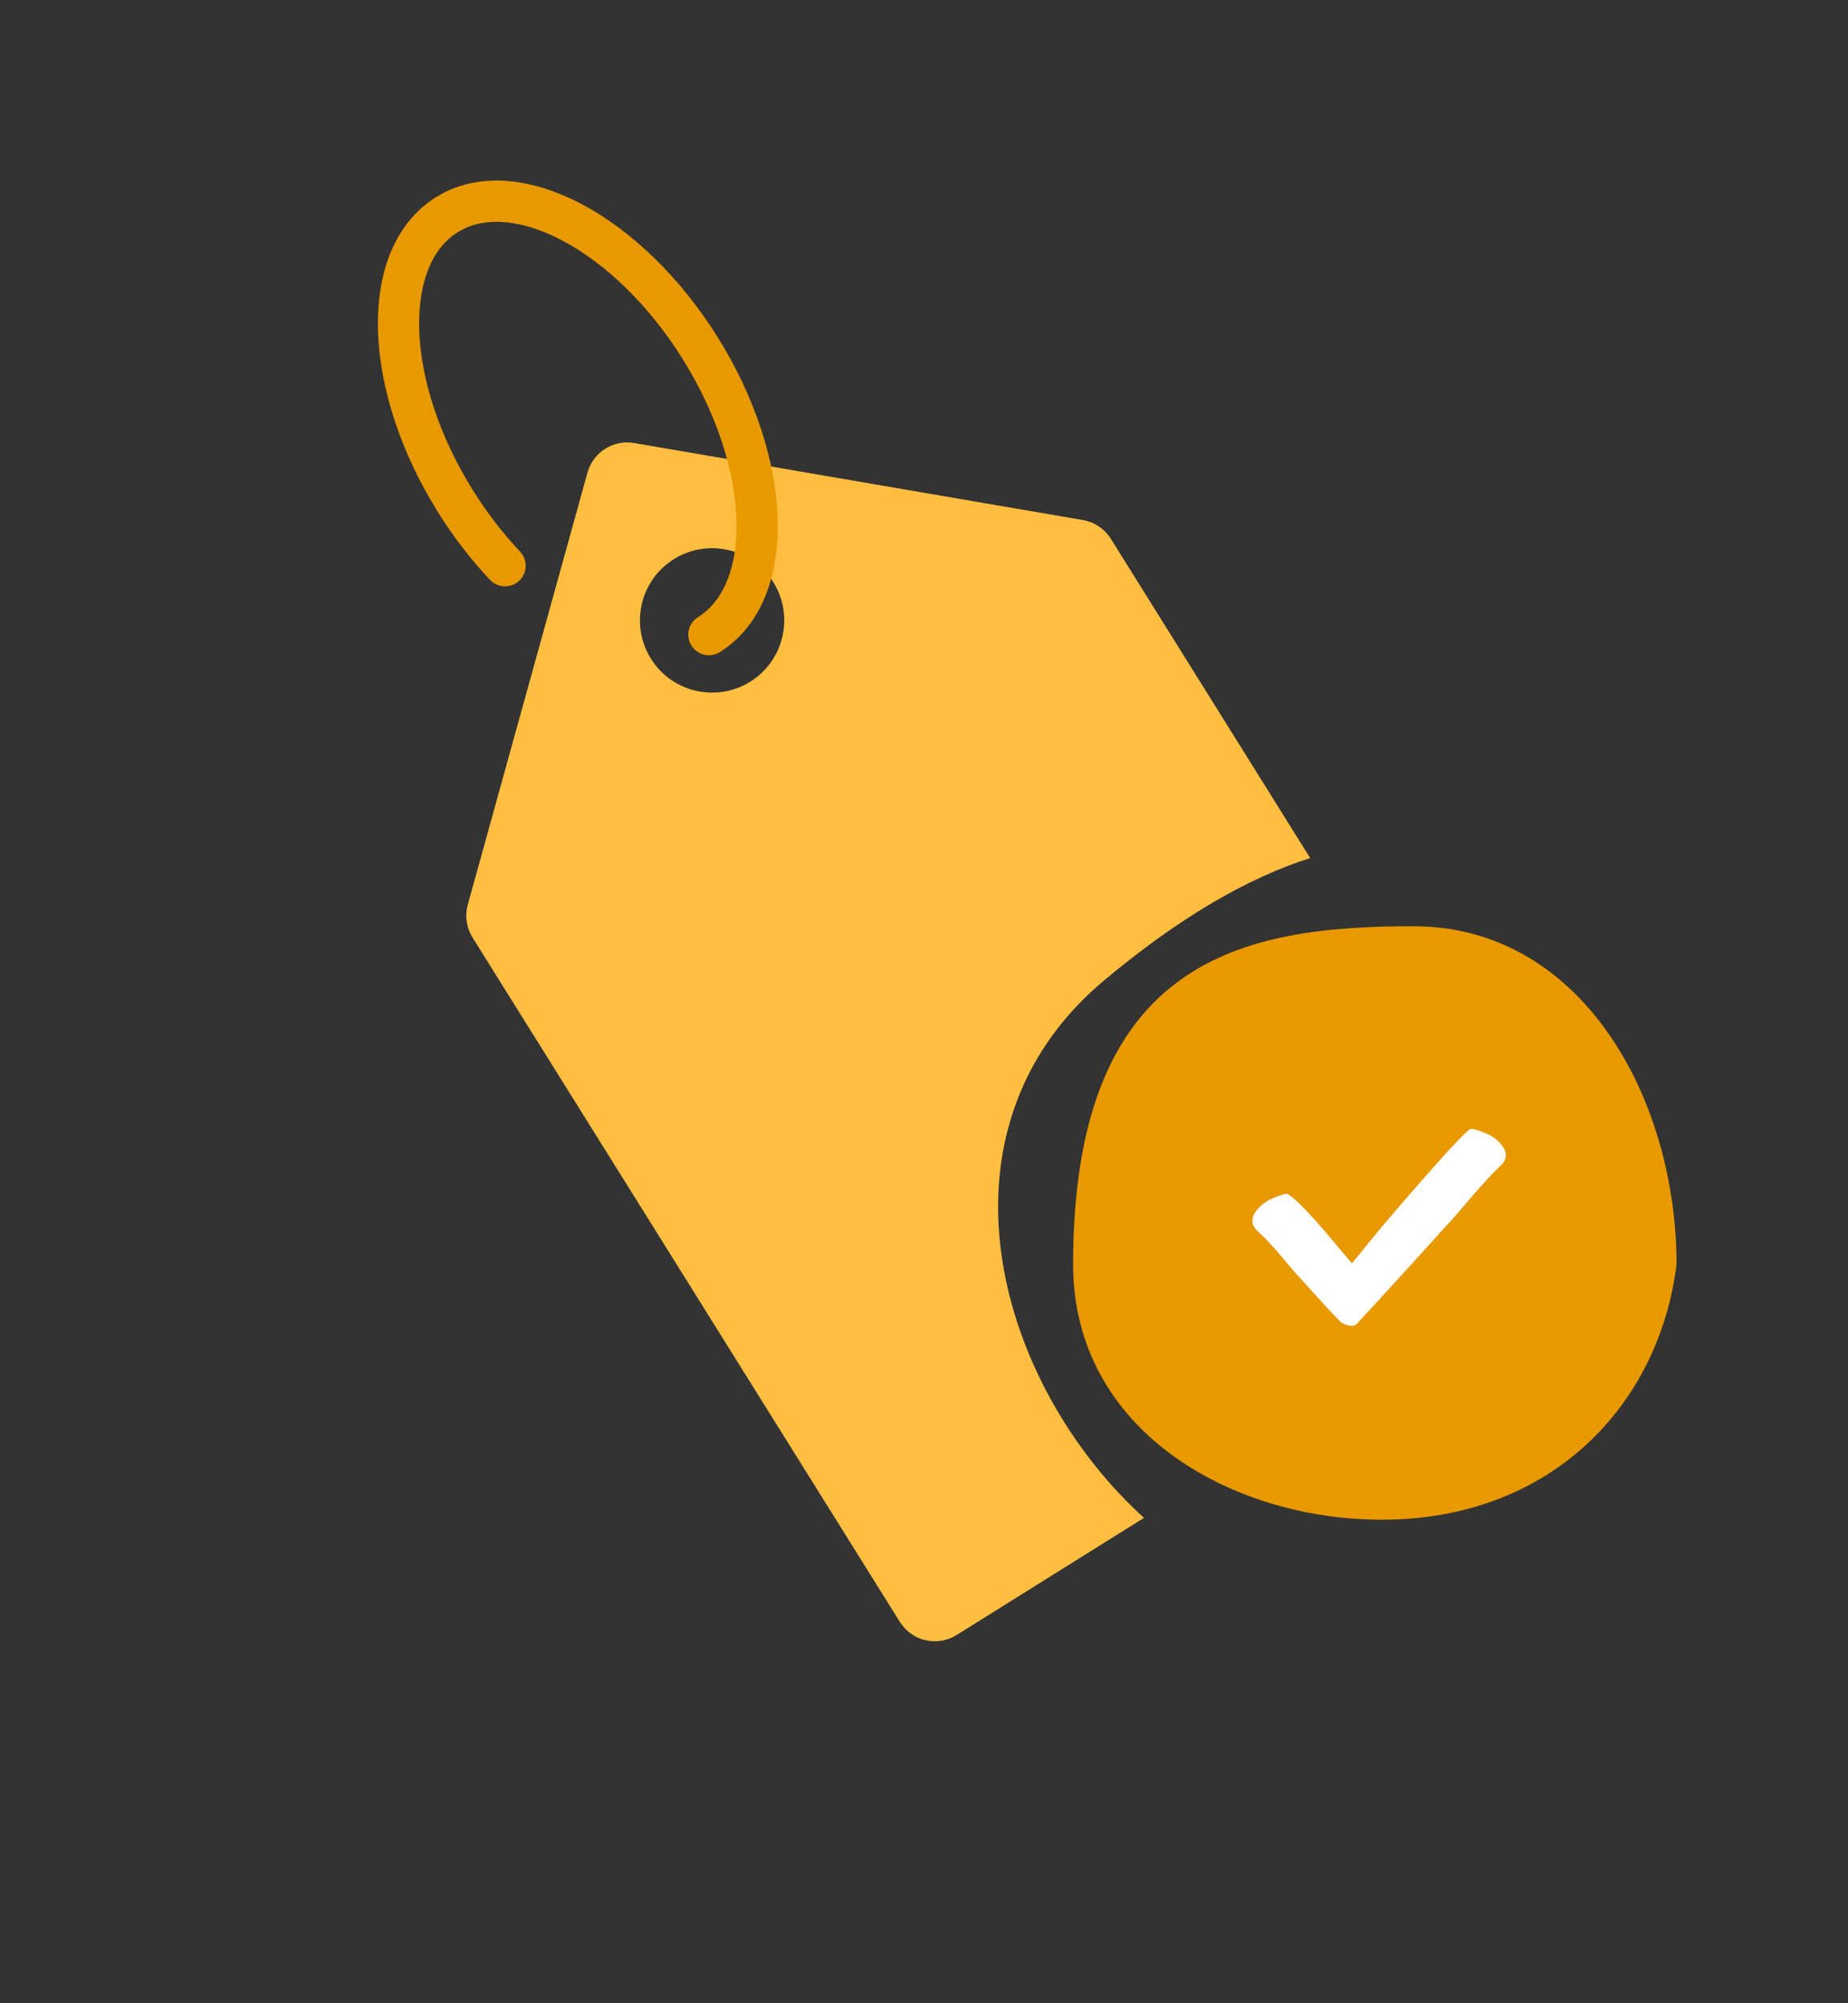
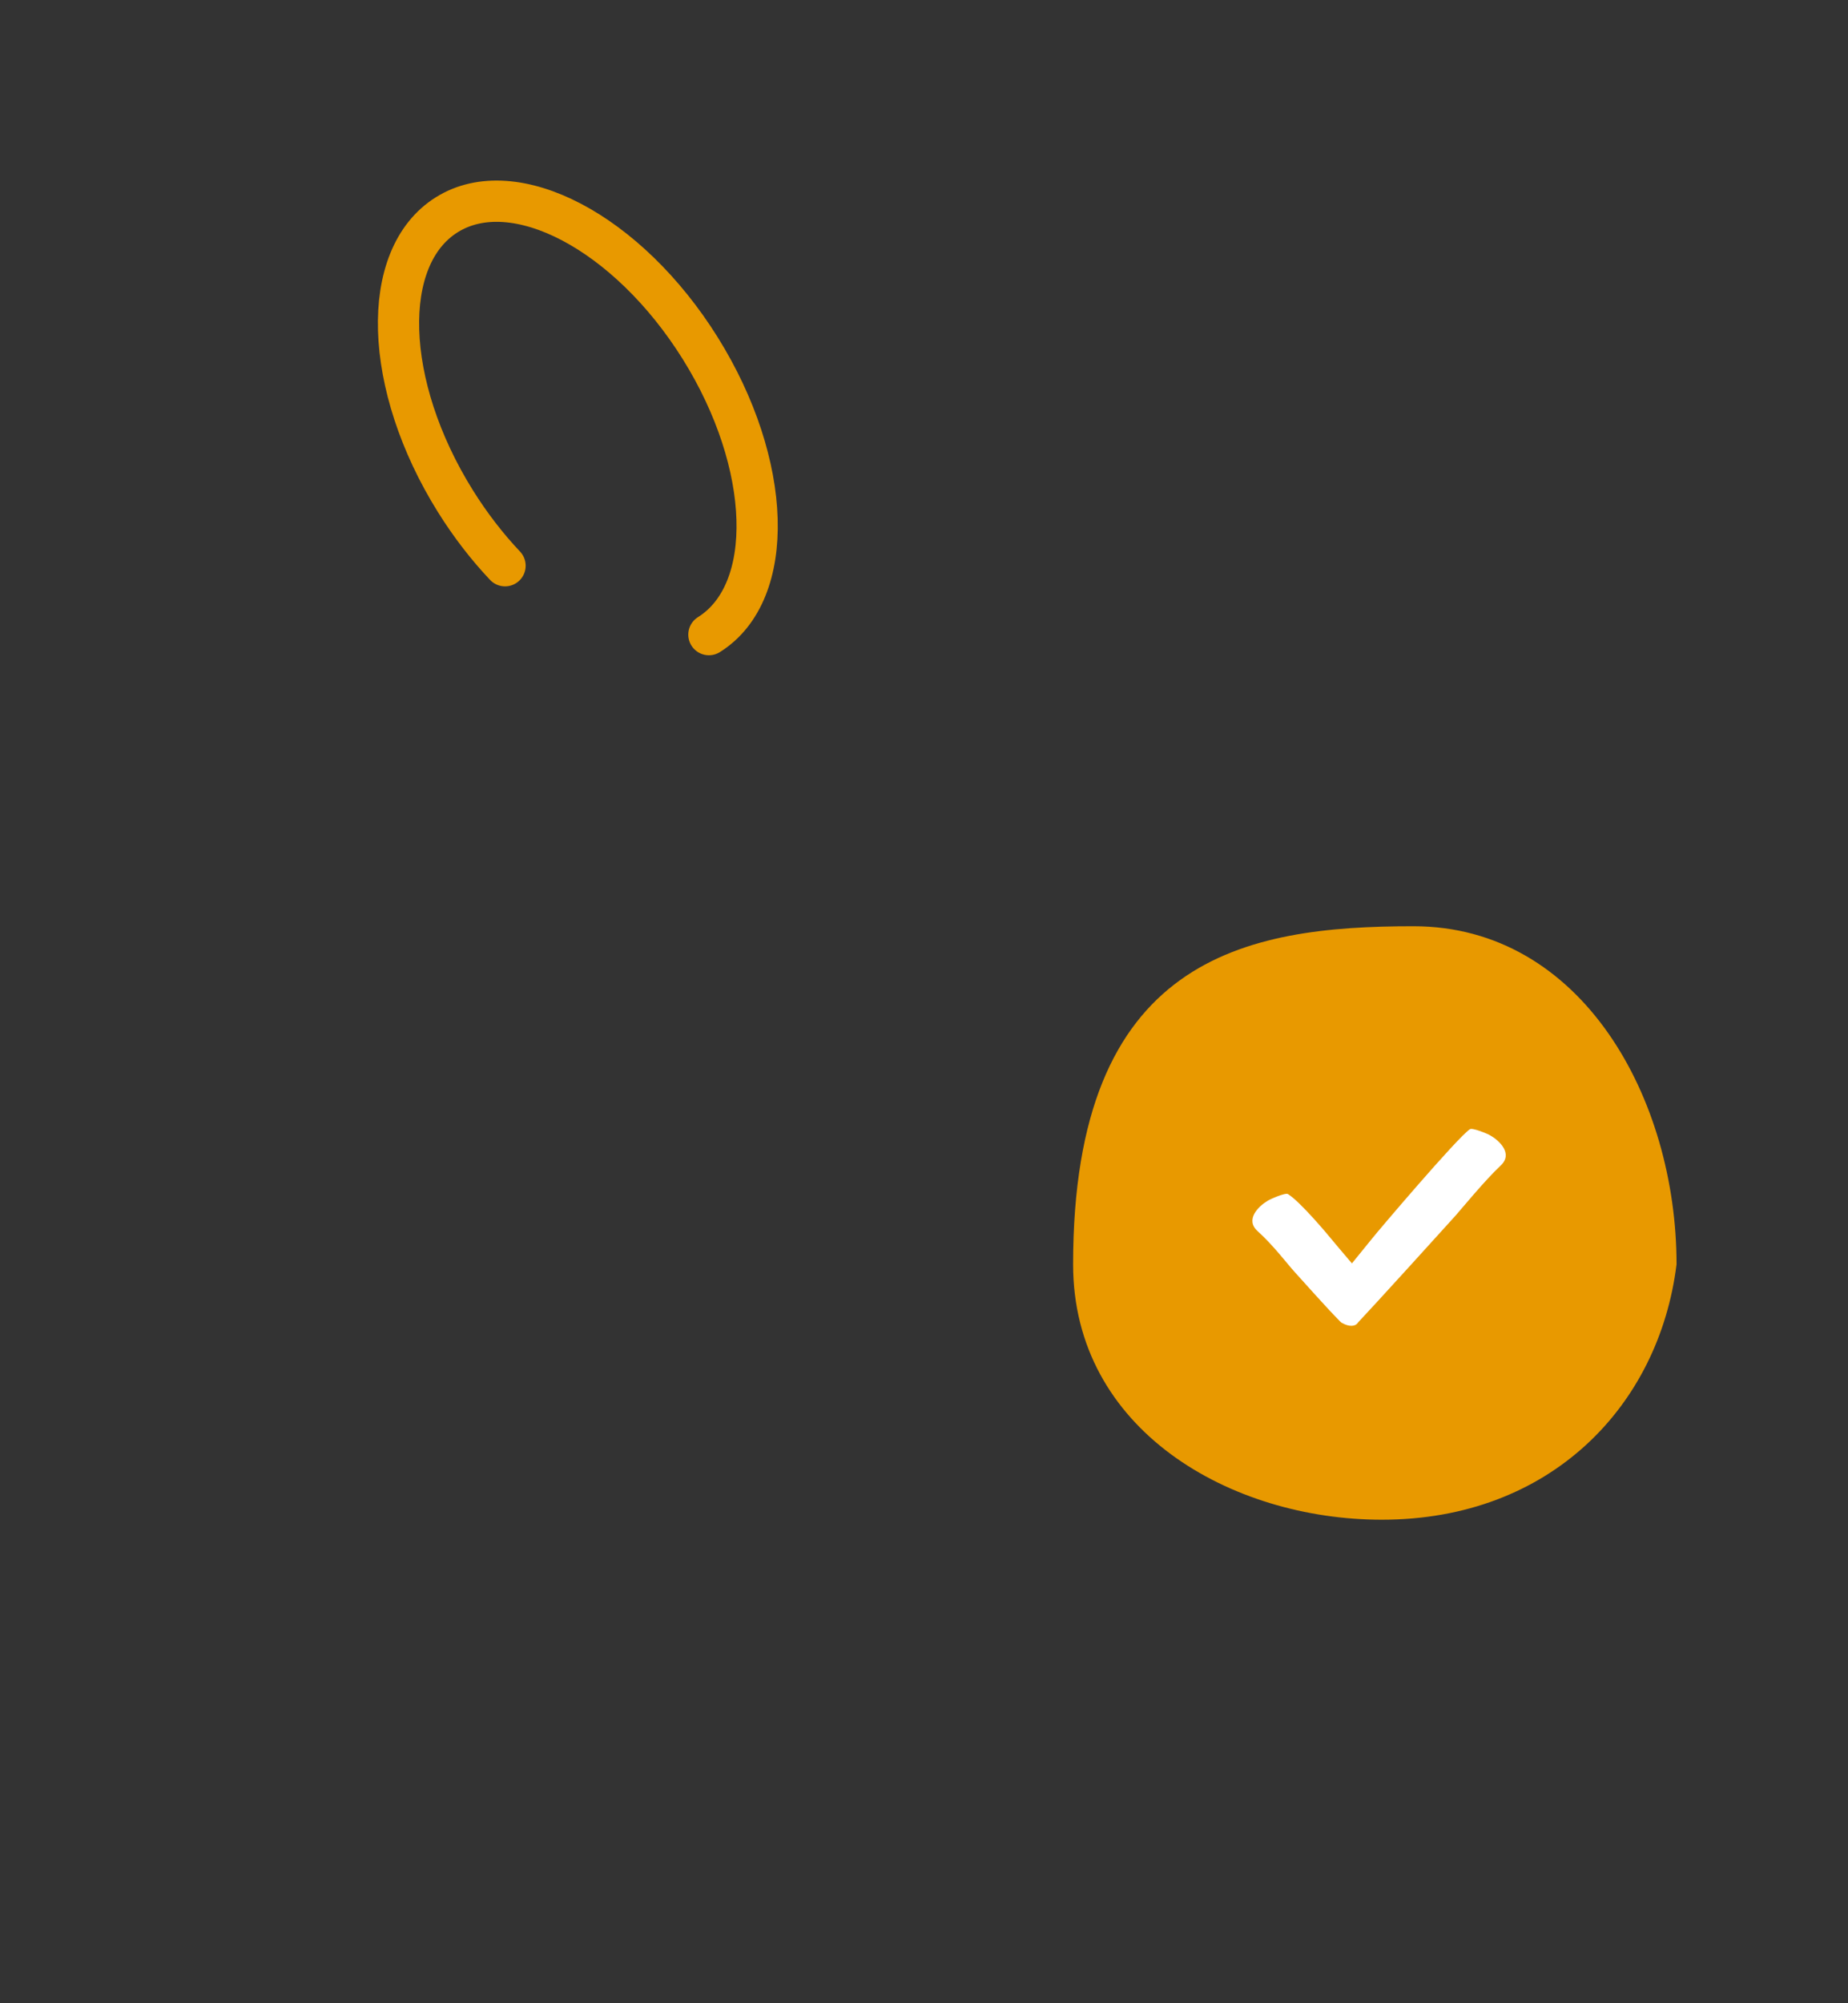
<svg xmlns="http://www.w3.org/2000/svg" width="96" height="104" viewBox="0 0 96 104" fill="none">
  <rect x="0" y="0" width="96" height="104" fill="#333333" stroke="none" />
-   <path d="M49.697 84.882C48.694 85.509 47.372 85.204 46.745 84.201L24.548 48.671C24.23 48.161 24.141 47.541 24.301 46.963L30.518 24.538C30.812 23.479 31.86 22.814 32.943 23L56.253 26.999C56.855 27.102 57.385 27.457 57.708 27.975L68.061 44.546C64.874 45.56 61.332 47.572 57.352 50.902C48.954 57.929 51.114 69.455 57.512 76.842C58.128 77.553 58.769 78.205 59.429 78.802L49.697 84.882ZM38.977 35.388C40.733 34.291 41.267 31.978 40.171 30.222C39.074 28.467 36.761 27.933 35.005 29.029C33.25 30.126 32.716 32.439 33.813 34.195C34.909 35.95 37.222 36.484 38.977 35.388Z" fill="#FFBE40" />
  <path d="M36.826 32.947C40.337 30.754 40.135 24.096 36.375 18.077C32.614 12.057 26.719 8.956 23.208 11.15C19.697 13.343 19.899 20.001 23.659 26.021C24.44 27.27 25.312 28.394 26.236 29.37" stroke="#E89900" stroke-width="2.142" stroke-linecap="round" />
  <path d="M87.093 65.641C86.182 72.986 80.541 78.897 71.784 78.897C63.947 78.897 55.746 74.249 55.746 65.641C55.746 49.699 64.667 48.086 73.424 48.086C82.181 48.086 87.093 57.034 87.093 65.641Z" fill="#E89900" />
  <path d="M77.439 58.959C77.295 58.865 76.477 58.529 76.356 58.627C75.719 59.042 71.505 64.007 71.286 64.29C71.185 64.42 70.723 64.987 70.23 65.59C69.756 65.031 69.324 64.525 69.226 64.403C69.002 64.125 67.557 62.397 66.911 61.994C66.789 61.899 65.973 62.256 65.83 62.353C65.385 62.623 64.662 63.313 65.33 63.915C66.164 64.667 66.889 65.638 67.252 66.033C67.615 66.429 68.873 67.853 69.606 68.594C69.657 68.646 69.703 68.686 69.765 68.704C69.787 68.718 69.809 68.732 69.833 68.743C70.254 68.927 70.48 68.784 70.548 68.657C71.269 67.9 75.255 63.513 75.612 63.11C75.968 62.707 77.139 61.277 77.959 60.508C78.616 59.892 77.886 59.219 77.439 58.959Z" fill="white" />
</svg>